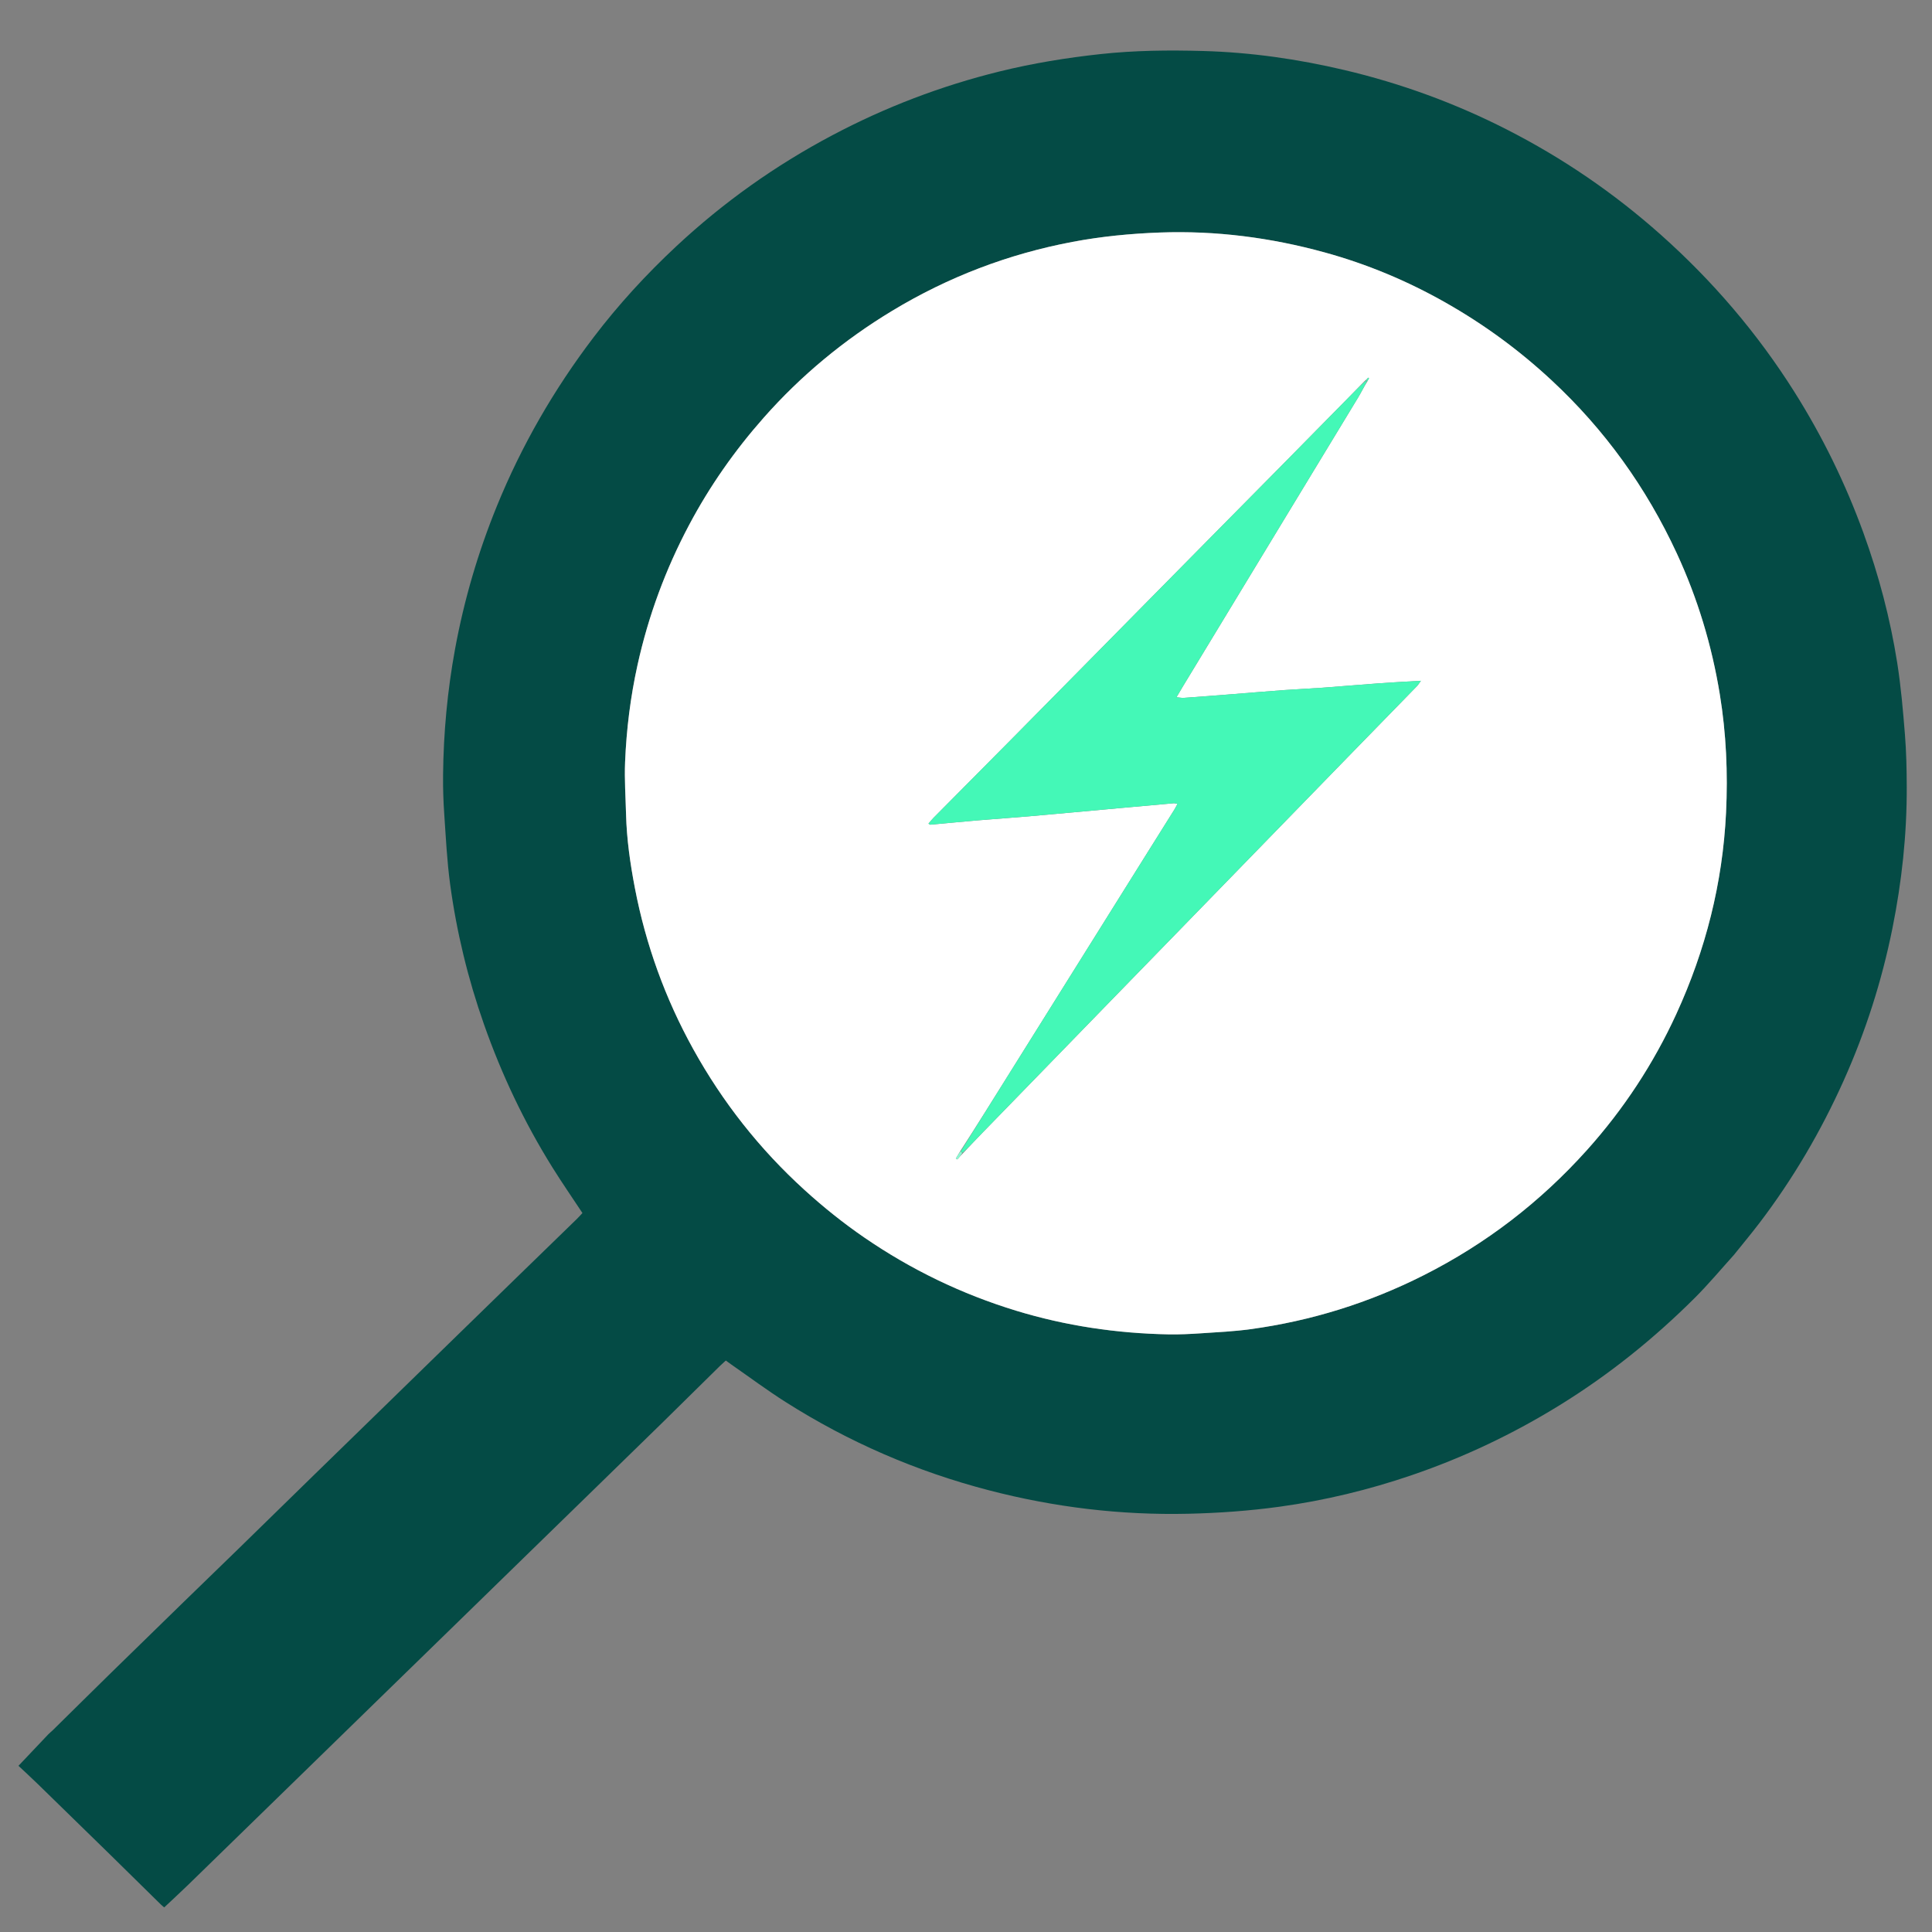
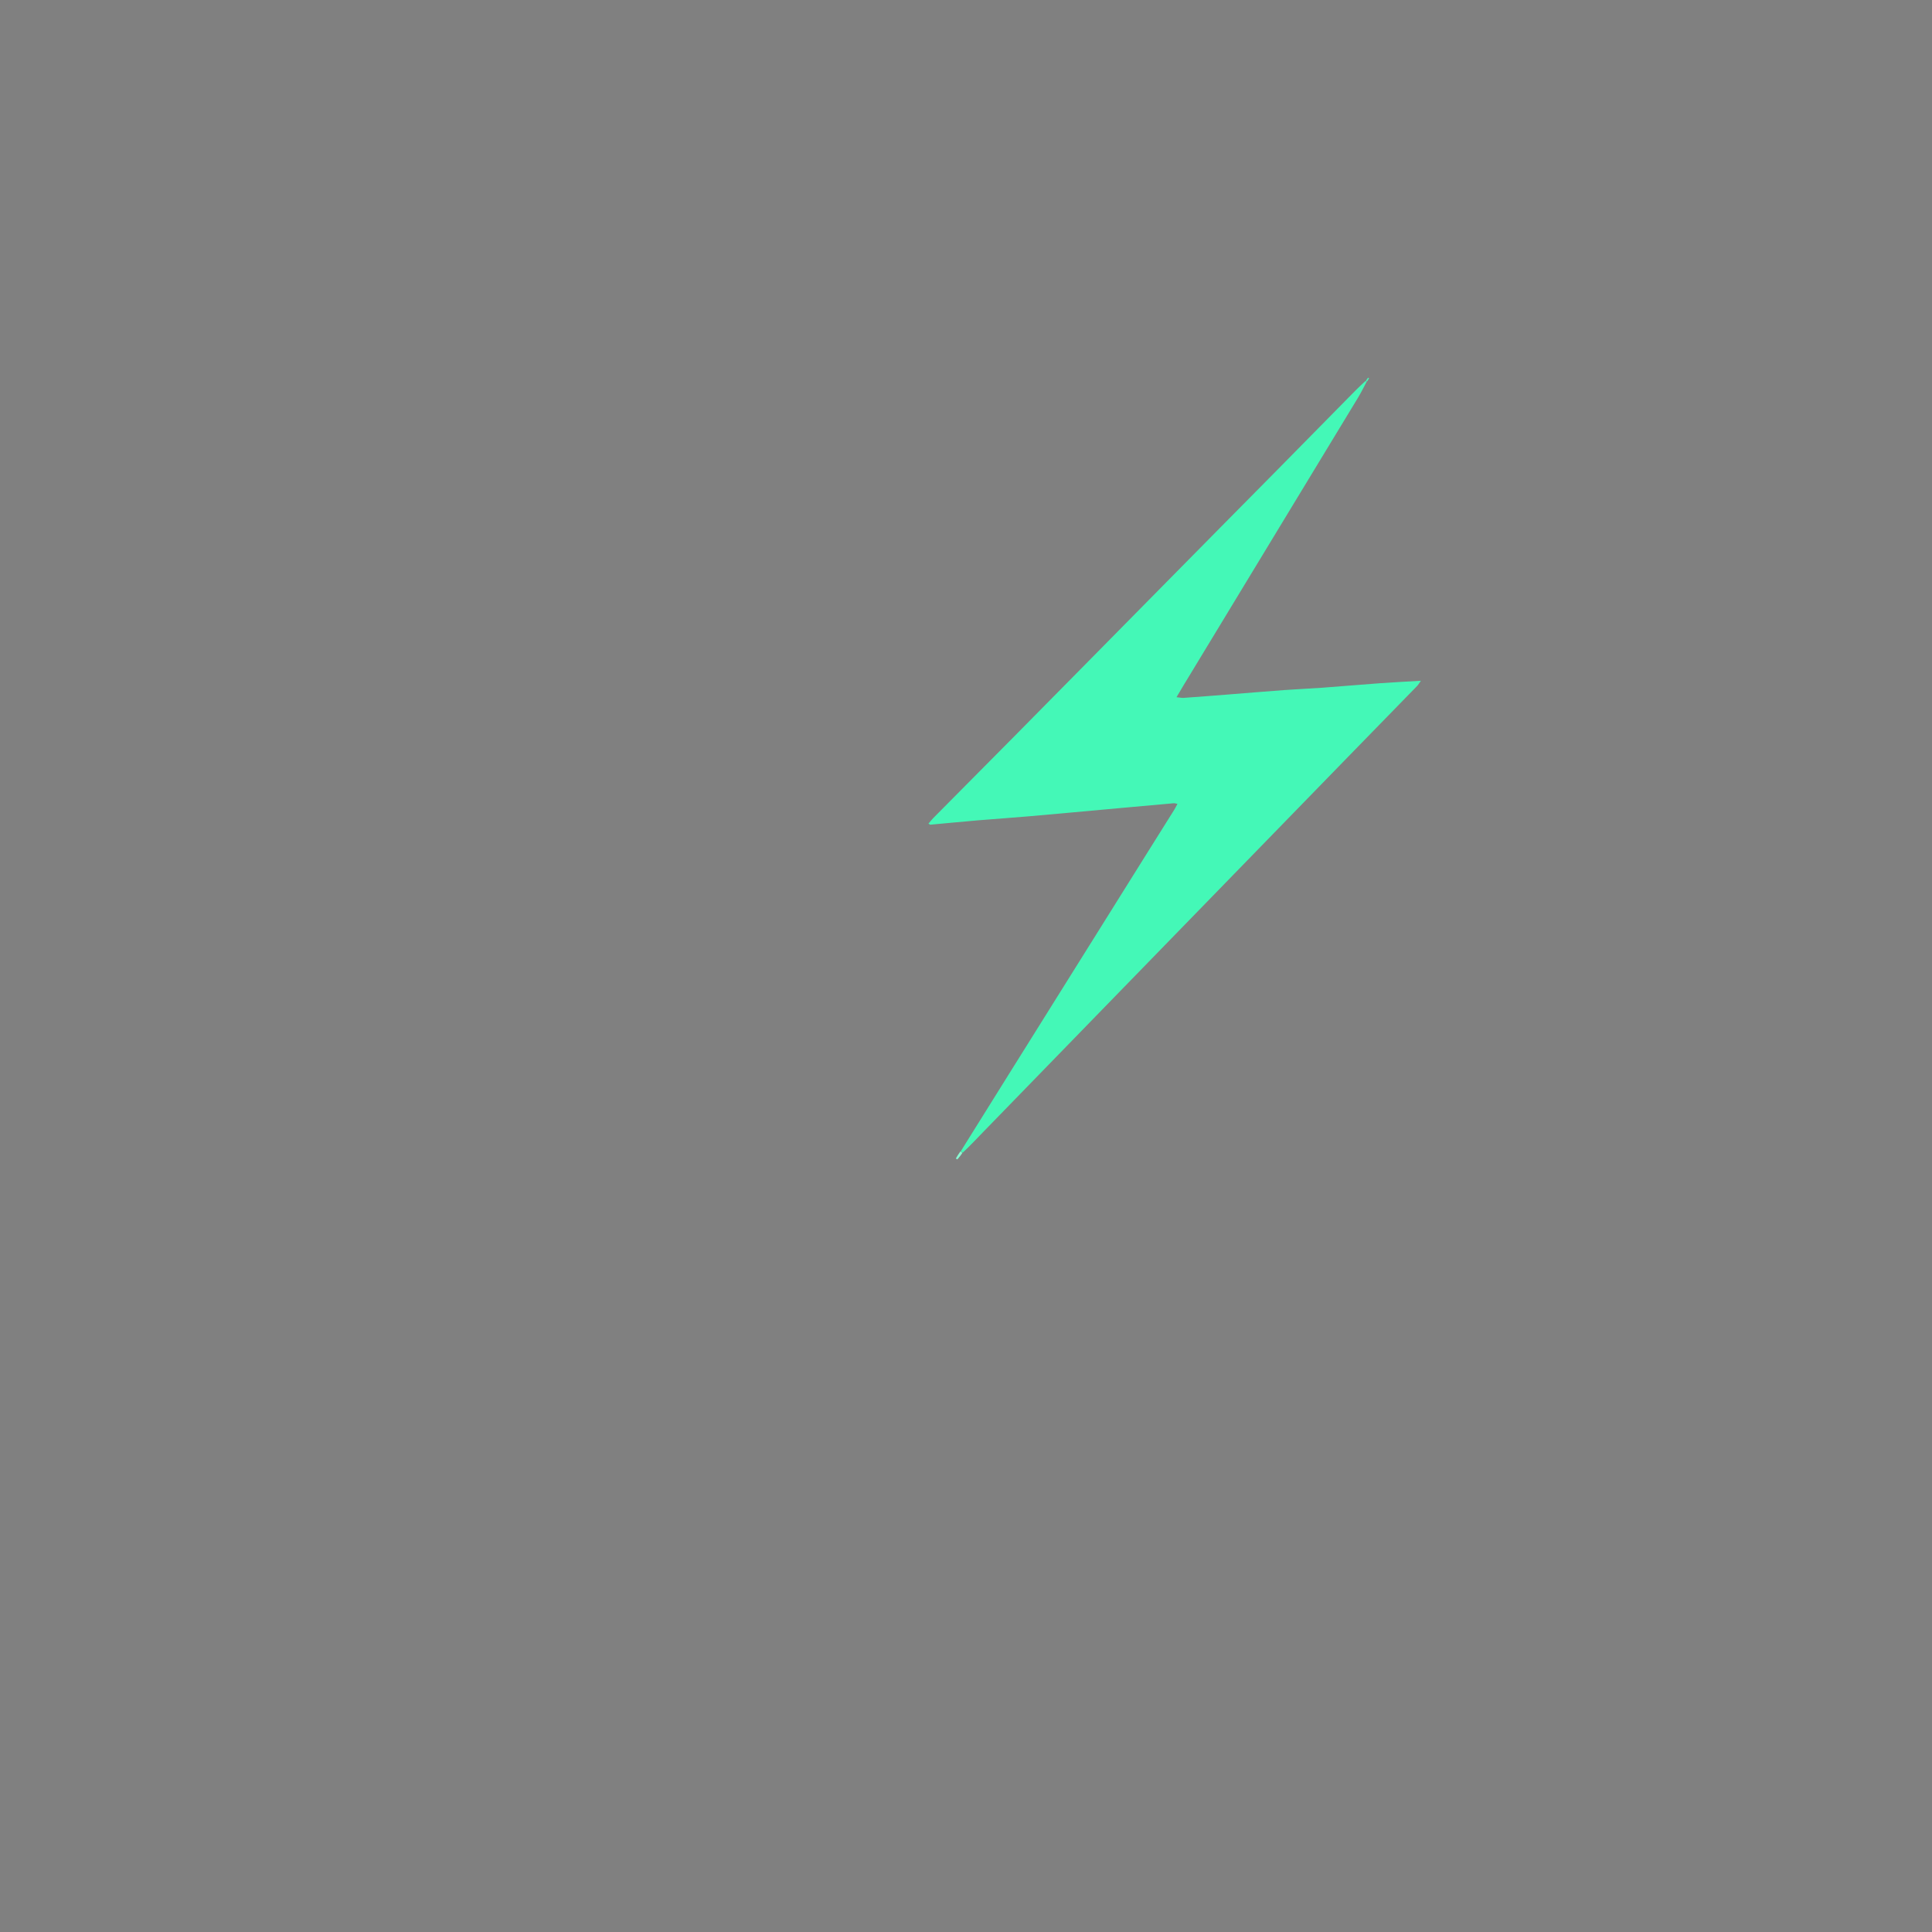
<svg xmlns="http://www.w3.org/2000/svg" id="Layer_1" data-name="Layer 1" viewBox="0 0 1920.52 1920.69">
  <rect x="0" y="0" width="1920.52" height="1920.69" fill="#808080" stroke="none" />
  <defs>
    <style>
      .cls-1 {
        fill: #044b45;
      }

      .cls-1, .cls-2, .cls-3, .cls-4, .cls-5 {
        stroke-width: 0px;
      }

      .cls-2 {
        fill: none;
        opacity: 0;
      }

      .cls-3 {
        fill: #44f8b7;
      }

      .cls-4 {
        fill: #fff;
      }

      .cls-5 {
        fill: #88fad2;
      }
    </style>
  </defs>
-   <path class="cls-2" d="M1083.19,1920.69H0V0h1920.52v1920.69h-837.33M1723.93,1247.05c8.33-10.39,16.89-20.62,24.97-31.21,33.49-43.96,61.26-91.36,83.86-141.75,21.77-48.55,37.9-98.98,48.4-151.13,9.35-46.44,14.44-93.41,14.26-140.83-.06-17.28-.4-34.61-1.78-51.82-1.93-23.94-3.97-47.95-7.72-71.65-6.96-43.97-18.3-86.92-33.51-128.82-17.88-49.24-40.74-96.02-68.68-140.31-36.87-58.46-81.36-110.45-133-156.39-46.47-41.34-97.41-76.12-152.76-104.35-51.46-26.25-105.37-45.94-161.66-59.21-46.19-10.89-92.95-17.58-140.32-18.9-34.01-.95-68.05-.62-102.02,3.07-33.84,3.68-67.33,9.13-100.36,17.27-58.07,14.31-113.5,35.48-166.39,63.5-56.49,29.93-108.14,66.65-154.82,110.18-29.9,27.89-57.54,57.99-82.36,90.62-39.39,51.77-71.61,107.61-96.15,167.86-18.65,45.8-32.51,93.04-41.47,141.66-7.65,41.55-11.55,83.52-11.98,125.77-.13,12.74.27,25.52,1.15,38.24,1.61,23.41,2.74,46.92,5.88,70.14,6.43,47.5,17.72,93.95,33.64,139.23,17.57,49.95,40.1,97.52,68.15,142.43,9.44,15.12,19.59,29.8,29.73,45.17-1.81,1.93-3.65,4.03-5.64,5.97-19.74,19.22-39.52,38.4-59.27,57.61-21.98,21.39-43.95,42.8-65.91,64.2-22.99,22.41-45.96,44.83-68.95,67.23-21.97,21.41-43.96,42.79-65.91,64.22-25.41,24.8-50.76,49.67-76.19,74.45-19.12,18.64-38.34,37.17-57.47,55.79-23.2,22.58-46.4,45.17-69.52,67.83-19.28,18.89-38.46,37.9-57.7,56.84-1.42,1.39-3.03,2.59-4.4,4.02-9.77,10.27-19.5,20.58-29.67,31.33,5.97,5.61,12.66,11.72,19.14,18.03,24.03,23.38,48.01,46.79,71.97,70.24,16.85,16.5,33.62,33.07,50.44,49.6.97.95,2.06,1.79,3.33,2.88,8.06-7.59,15.99-14.85,23.7-22.34,22.63-21.96,45.17-44,67.75-66,22.37-21.81,44.75-43.61,67.13-65.42,22.58-22.01,45.15-44.02,67.73-66.02,21.97-21.41,43.94-42.8,65.91-64.21,22.79-22.21,45.56-44.42,68.34-66.63,22.17-21.61,44.34-43.2,66.51-64.81,22.58-22.01,45.2-43.98,67.72-66.04,19.28-18.89,38.45-37.89,57.69-56.83,1.78-1.75,3.67-3.4,5.76-5.33,2.1,1.51,3.88,2.85,5.72,4.12,17.94,12.45,35.49,25.53,53.92,37.23,62.7,39.79,130.1,68.97,201.99,87.65,65.03,16.9,131.06,24.86,198.33,23.3,30.37-.7,60.51-2.87,90.57-7,44.79-6.16,88.55-16.74,131.28-31.33,51.67-17.64,100.74-40.93,147.24-69.65,48.99-30.26,93.56-66.08,134.27-106.67,13.43-13.39,25.62-28.02,39.13-43.05Z" />
-   <path class="cls-1" d="M1723.55,1247.53c-13.13,14.54-25.32,29.18-38.75,42.57-40.71,40.59-85.28,76.42-134.27,106.67-46.5,28.72-95.57,52.01-147.24,69.65-42.73,14.59-86.49,25.17-131.28,31.33-30.05,4.13-60.2,6.3-90.57,7-67.27,1.56-133.3-6.4-198.33-23.3-71.89-18.68-139.29-47.86-201.99-87.65-18.43-11.69-35.98-24.77-53.92-37.23-1.83-1.27-3.62-2.61-5.72-4.12-2.09,1.93-3.98,3.58-5.76,5.33-19.23,18.94-38.41,37.94-57.69,56.83-22.53,22.06-45.14,44.04-67.72,66.04-22.17,21.61-44.35,43.2-66.51,64.81-22.78,22.21-45.56,44.43-68.34,66.63-21.97,21.41-43.94,42.8-65.91,64.21-22.58,22-45.15,44.02-67.73,66.02-22.37,21.81-44.75,43.61-67.13,65.42-22.58,22.01-45.12,44.05-67.75,66-7.71,7.48-15.64,14.75-23.7,22.34-1.27-1.09-2.36-1.92-3.33-2.88-16.82-16.53-33.59-33.1-50.44-49.6-23.95-23.45-47.94-46.87-71.97-70.24-6.49-6.31-13.17-12.42-19.14-18.03,10.17-10.75,19.9-21.06,29.67-31.33,1.37-1.44,2.98-2.63,4.4-4.02,19.24-18.94,38.41-37.95,57.7-56.84,23.13-22.66,46.32-45.25,69.52-67.83,19.13-18.62,38.35-37.16,57.47-55.79,25.43-24.79,50.78-49.65,76.19-74.45,21.95-21.43,43.95-42.81,65.91-64.22,22.99-22.41,45.96-44.83,68.95-67.23,21.96-21.41,43.93-42.82,65.91-64.2,19.75-19.21,39.52-38.39,59.27-57.61,1.99-1.94,3.83-4.05,5.64-5.97-10.15-15.37-20.29-30.05-29.73-45.17-28.05-44.91-50.58-92.48-68.15-142.43-15.93-45.28-27.21-91.73-33.64-139.23-3.14-23.22-4.27-46.73-5.88-70.14-.87-12.71-1.28-25.5-1.15-38.24.43-42.25,4.33-84.21,11.98-125.77,8.96-48.62,22.82-95.86,41.47-141.66,24.54-60.24,56.76-116.08,96.15-167.86,24.82-32.63,52.46-62.73,82.36-90.62,46.67-43.54,98.33-80.26,154.82-110.18,52.88-28.02,108.32-49.18,166.39-63.5,33.03-8.14,66.52-13.59,100.36-17.27,33.96-3.69,68.01-4.02,102.02-3.07,47.38,1.32,94.14,8.01,140.32,18.9,56.29,13.27,110.2,32.96,161.66,59.21,55.35,28.23,106.29,63,152.76,104.35,51.64,45.95,96.13,97.93,133,156.39,27.93,44.29,50.8,91.07,68.68,140.31,15.21,41.9,26.55,84.85,33.51,128.82,3.75,23.7,5.8,47.71,7.72,71.65,1.38,17.21,1.72,34.54,1.78,51.82.18,47.42-4.9,94.38-14.26,140.83-10.5,52.14-26.63,102.58-48.4,151.13-22.6,50.39-50.37,97.78-83.86,141.75-8.07,10.59-16.63,20.82-25.34,31.69M1436.61,300.58c-37.91-21.48-77.88-38.13-119.84-49.67-53.53-14.72-108.03-21.81-163.74-19.78-29.24,1.07-58.17,3.87-86.87,9.3-63.87,12.07-123.67,34.9-179.29,68.53-47.91,28.96-90.58,64.23-127.71,106.25-28.88,32.68-53.7,68.1-74.14,106.59-23.4,44.05-40.52,90.42-51.28,139.14-7.04,31.86-11.06,64.15-12.38,96.69-.7,17.25.51,34.58.96,51.87.63,24.67,4.13,49.01,8.77,73.2,10.83,56.41,30.14,109.8,57.93,160.03,29.2,52.78,66.06,99.58,110.76,140.21,18.72,17.02,38.36,32.78,59.19,47.1,46.64,32.06,97.03,56.38,151.15,72.89,49.37,15.06,99.96,22.53,151.5,23.51,10.75.21,21.54-.35,32.28-1.06,16.37-1.08,32.82-1.87,49.06-4.08,60.32-8.22,117.66-26.08,172.11-53.55,62.09-31.32,116.17-72.95,162.5-124.59,36.39-40.56,66.07-85.7,88.82-135.3,29.14-63.52,46-130.07,49.38-199.93,1.91-39.46.19-78.72-6.2-117.8-7.96-48.68-22.1-95.45-42.8-140.14-30.27-65.35-71.54-122.8-124.4-171.93-31.96-29.7-66.78-55.34-105.78-77.48Z" />
-   <path class="cls-4" d="M1437.14,300.91c38.47,21.8,73.29,47.44,105.25,77.15,52.86,49.13,94.13,106.58,124.4,171.93,20.7,44.7,34.84,91.46,42.8,140.14,6.39,39.08,8.11,78.34,6.2,117.8-3.38,69.86-20.25,136.42-49.38,199.93-22.76,49.6-52.43,94.74-88.82,135.3-46.33,51.64-100.41,93.27-162.5,124.59-54.45,27.47-111.79,45.33-172.11,53.55-16.24,2.21-32.68,3-49.06,4.08-10.74.71-21.53,1.26-32.28,1.06-51.55-.98-102.14-8.45-151.5-23.51-54.12-16.51-104.52-40.83-151.15-72.89-20.83-14.32-40.47-30.08-59.19-47.1-44.7-40.63-81.56-87.43-110.76-140.21-27.79-50.23-47.1-103.62-57.93-160.03-4.64-24.19-8.14-48.53-8.77-73.2-.44-17.29-1.66-34.62-.96-51.87,1.32-32.54,5.34-64.83,12.38-96.69,10.76-48.72,27.88-95.09,51.28-139.14,20.44-38.49,45.26-73.91,74.14-106.59,37.13-42.02,79.8-77.29,127.71-106.25,55.62-33.62,115.41-56.46,179.29-68.53,28.7-5.42,57.63-8.23,86.87-9.3,55.7-2.03,110.2,5.06,163.74,19.78,41.96,11.54,81.94,28.19,120.38,50M957.96,1145.65c6.45-6.79,12.84-13.63,19.36-20.35,20.17-20.79,40.38-41.54,60.57-62.3,20-20.56,39.99-41.13,59.98-61.69,20.19-20.76,40.39-41.53,60.59-62.29,20.2-20.76,40.39-41.53,60.59-62.29,20.19-20.76,40.39-41.53,60.59-62.29,20.2-20.76,40.38-41.54,60.59-62.29,22.79-23.39,45.62-46.75,68.39-70.16,1.24-1.27,2.12-2.88,3.84-5.26-14.27.84-27.26,1.47-40.23,2.41-19.18,1.39-38.35,3.08-57.53,4.48-12.72.93-25.46,1.43-38.18,2.36-18.9,1.39-37.78,3-56.68,4.48-14.38,1.13-28.77,2.25-43.16,3.27-2.03.14-4.11-.36-7.18-.66,2.61-4.41,4.58-7.81,6.61-11.16,35.91-59.22,71.81-118.44,107.73-177.65,22.08-36.4,44.23-72.77,66.26-109.2,3.07-5.07,5.65-10.43,9.27-16.19.51-.97,1.03-1.93,1.54-2.9-.3-.19-.59-.37-.89-.56-.81.95-1.62,1.91-3.47,3.34-6.14,6.31-12.26,12.64-18.43,18.92-22.91,23.29-45.83,46.58-68.78,69.84-18.96,19.22-37.97,38.39-56.95,57.6-26.55,26.89-53.09,53.79-79.63,80.7-14.97,15.17-29.93,30.36-44.89,45.53-26.54,26.9-53.06,53.83-79.64,80.69-26.79,27.07-53.65,54.08-80.45,81.14-1.7,1.72-3.18,3.67-4.86,5.63,1.12.57,1.59,1.04,2.03,1,15.77-1.42,31.54-2.99,47.32-4.32,16.93-1.44,33.89-2.54,50.82-4.02,29.31-2.56,58.61-5.29,87.92-7.95,18.6-1.69,37.19-3.38,55.8-5.02.96-.08,1.96.34,3.66.66-1.31,2.4-2.15,4.15-3.17,5.78-9.48,15.17-19,30.31-28.49,45.48-45.31,72.45-90.63,144.91-135.92,217.38-15.95,25.52-31.86,51.06-48.75,77.13-1.33,2.24-2.65,4.47-3.98,6.71.49.3.99.61,1.48.91,1.8-2.07,3.61-4.15,6.33-6.87Z" />
  <path class="cls-3" d="M1358.57,379.39c-2.81,5.23-5.4,10.59-8.46,15.66-22.03,36.43-44.18,72.8-66.26,109.2-35.92,59.21-71.83,118.43-107.73,177.65-2.04,3.36-4,6.76-6.61,11.16,3.07.3,5.15.8,7.18.66,14.39-1.01,28.78-2.14,43.16-3.27,18.89-1.48,37.78-3.1,56.68-4.48,12.71-.93,25.46-1.44,38.18-2.36,19.18-1.4,38.35-3.09,57.53-4.48,12.97-.94,25.97-1.56,40.23-2.41-1.72,2.38-2.6,3.99-3.84,5.26-22.77,23.41-45.6,46.76-68.39,70.16-20.21,20.75-40.39,41.53-60.59,62.29-20.19,20.76-40.39,41.53-60.59,62.29-20.2,20.76-40.39,41.53-60.59,62.29-20.19,20.76-40.39,41.52-60.59,62.29-20,20.56-39.99,41.13-59.98,61.69-20.19,20.77-40.41,41.51-60.57,62.3-6.52,6.72-12.91,13.56-20.24,20.47-1.26-.39-1.62-.9-1.99-1.41,15.93-25.53,31.84-51.07,47.79-76.59,45.3-72.46,90.61-144.92,135.92-217.38,9.48-15.17,19.01-30.31,28.49-45.48,1.02-1.63,1.86-3.38,3.17-5.78-1.7-.32-2.7-.74-3.66-.66-18.6,1.64-37.2,3.34-55.8,5.02-29.3,2.66-58.6,5.39-87.92,7.95-16.93,1.48-33.89,2.58-50.82,4.02-15.78,1.34-31.54,2.9-47.32,4.32-.43.04-.91-.43-2.03-1,1.68-1.96,3.16-3.91,4.86-5.63,26.8-27.06,53.66-54.06,80.45-81.14,26.58-26.86,53.1-53.79,79.64-80.69,14.97-15.17,29.93-30.36,44.89-45.53,26.54-26.9,53.08-53.81,79.63-80.7,18.97-19.21,37.99-38.38,56.95-57.6,22.95-23.26,45.86-46.55,68.78-69.84,6.18-6.28,12.29-12.61,19.2-18.88.76.04,1.26.6,1.26.6Z" />
  <path class="cls-5" d="M954.61,1144.63c.85.24,1.22.74,2.01,1.46-1.38,2.28-3.18,4.36-4.98,6.43-.49-.3-.99-.61-1.48-.91,1.33-2.24,2.65-4.47,4.45-6.98Z" />
  <path class="cls-3" d="M1357.83,378.55c.57-1.24,1.38-2.19,2.19-3.14.3.19.59.37.89.56-.51.97-1.03,1.93-1.94,3.16-.4.26-.9-.3-1.14-.58Z" />
</svg>